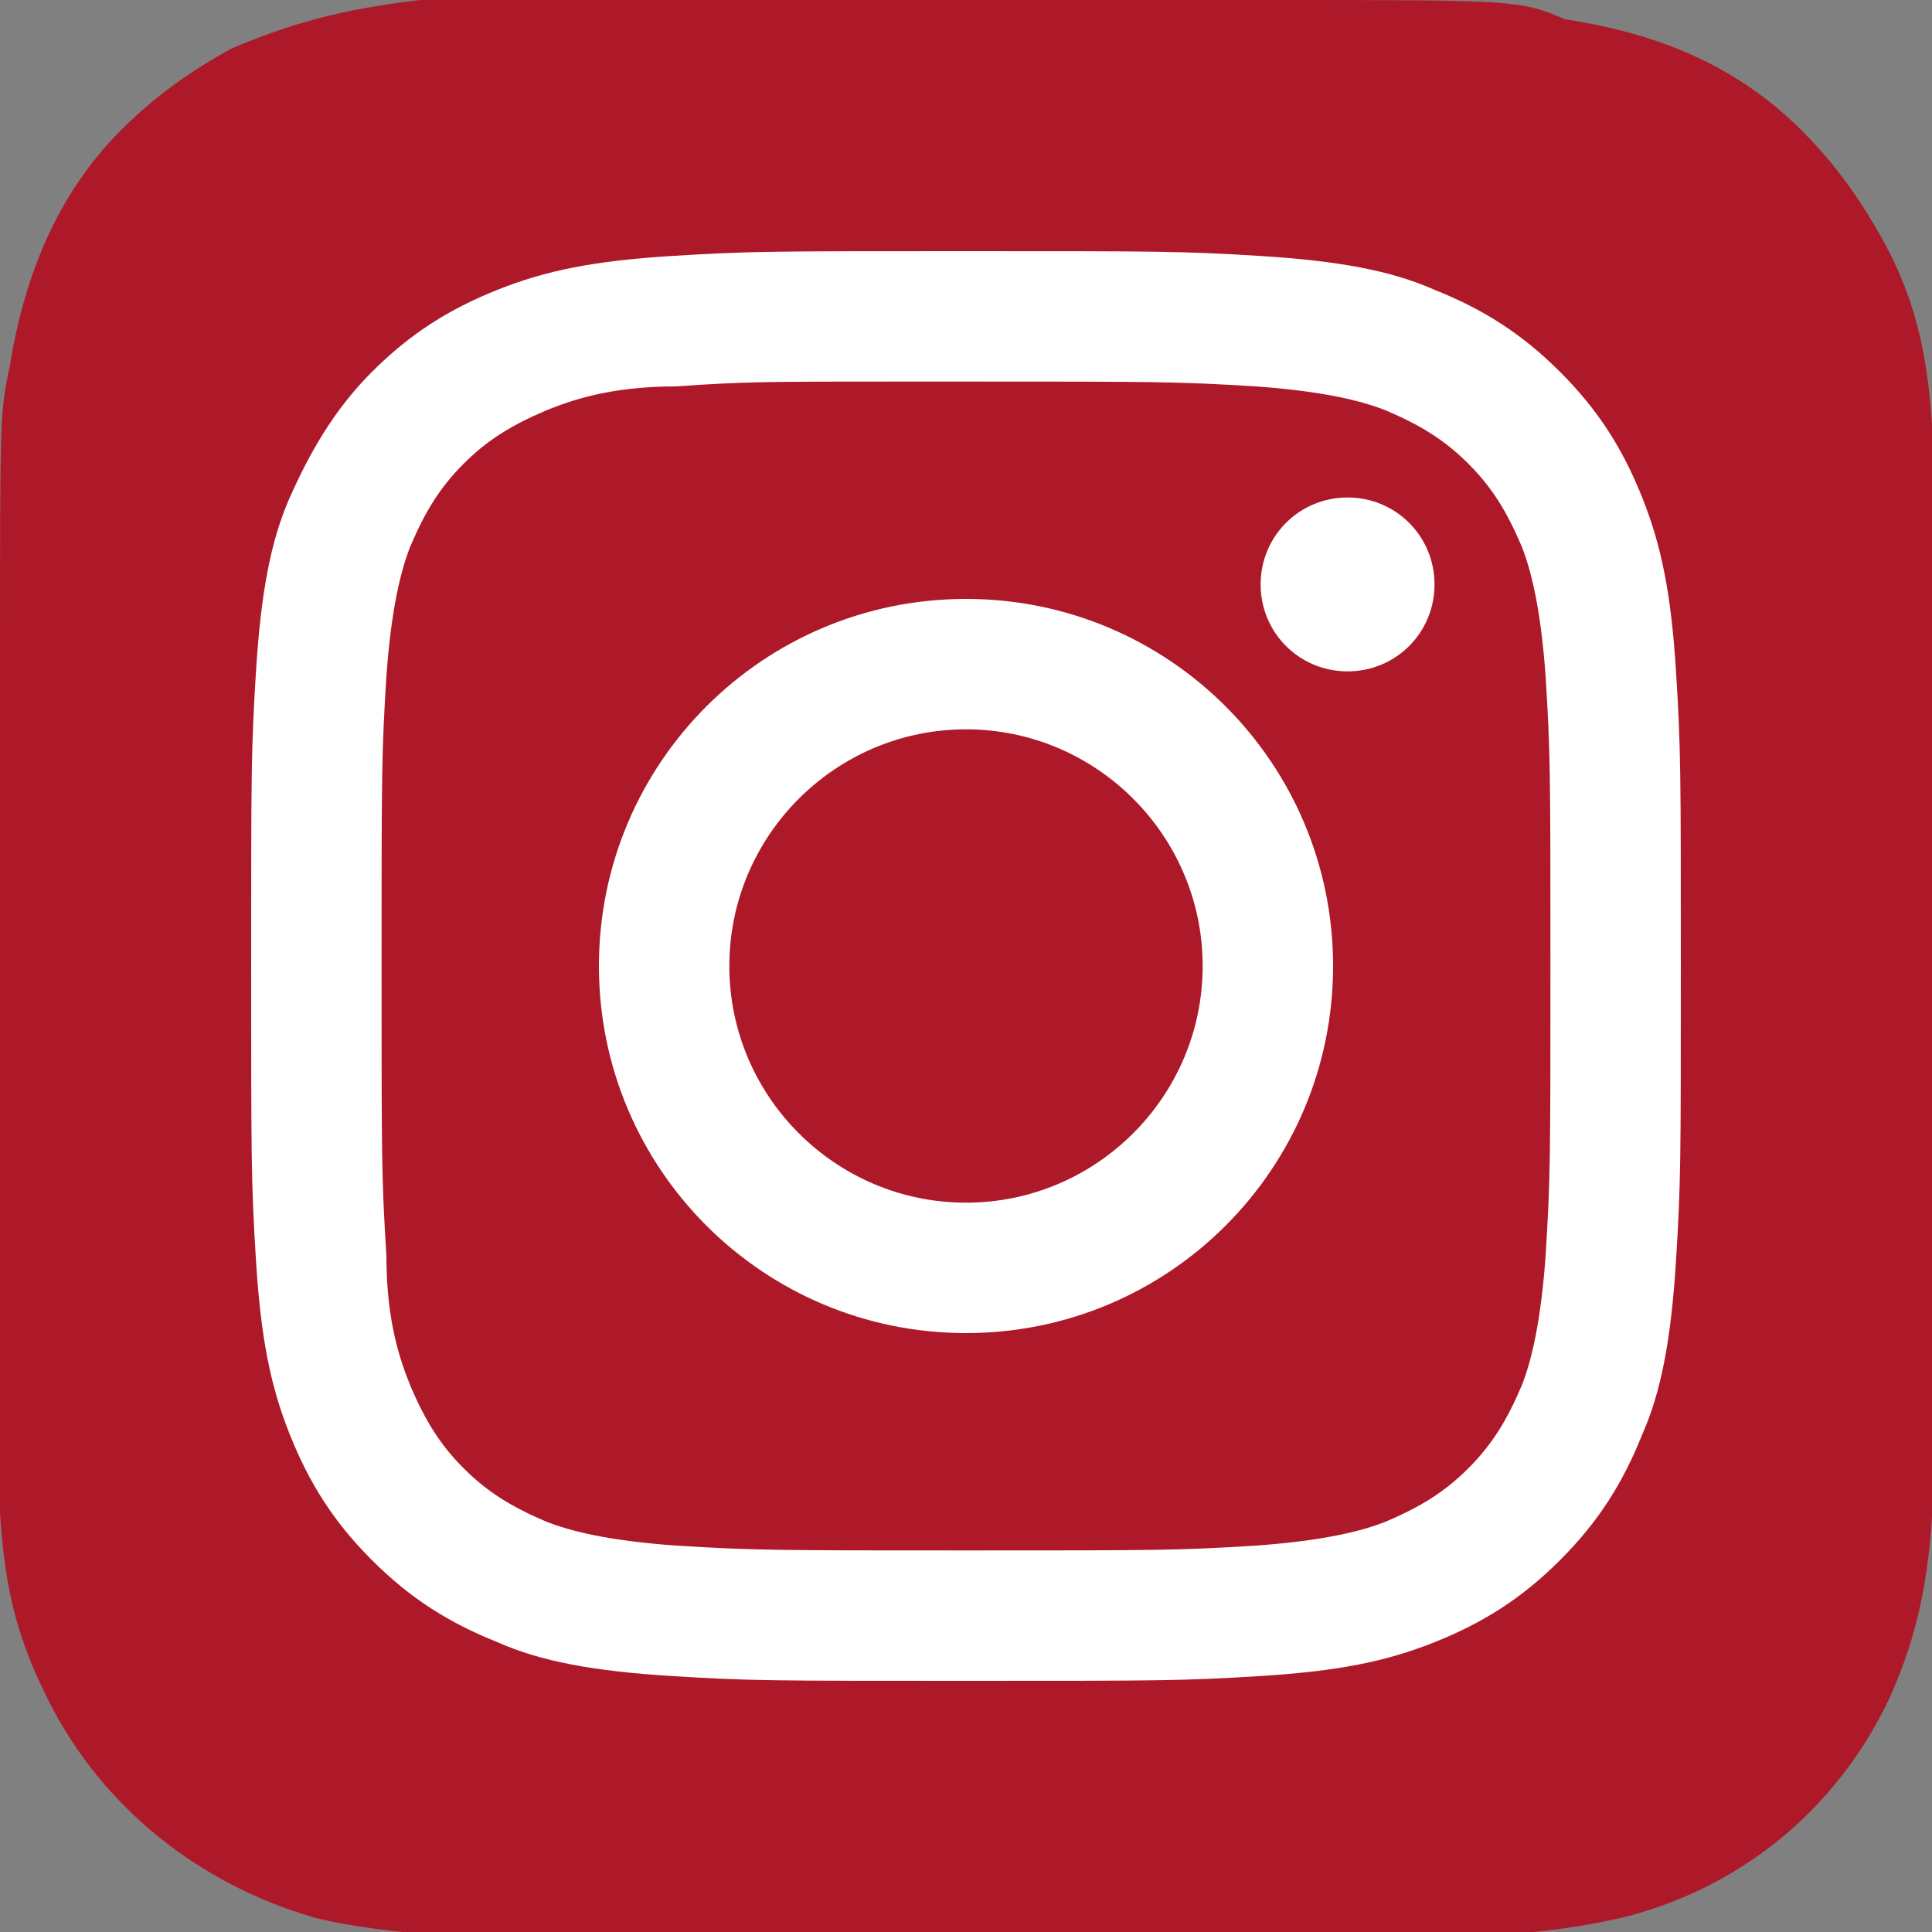
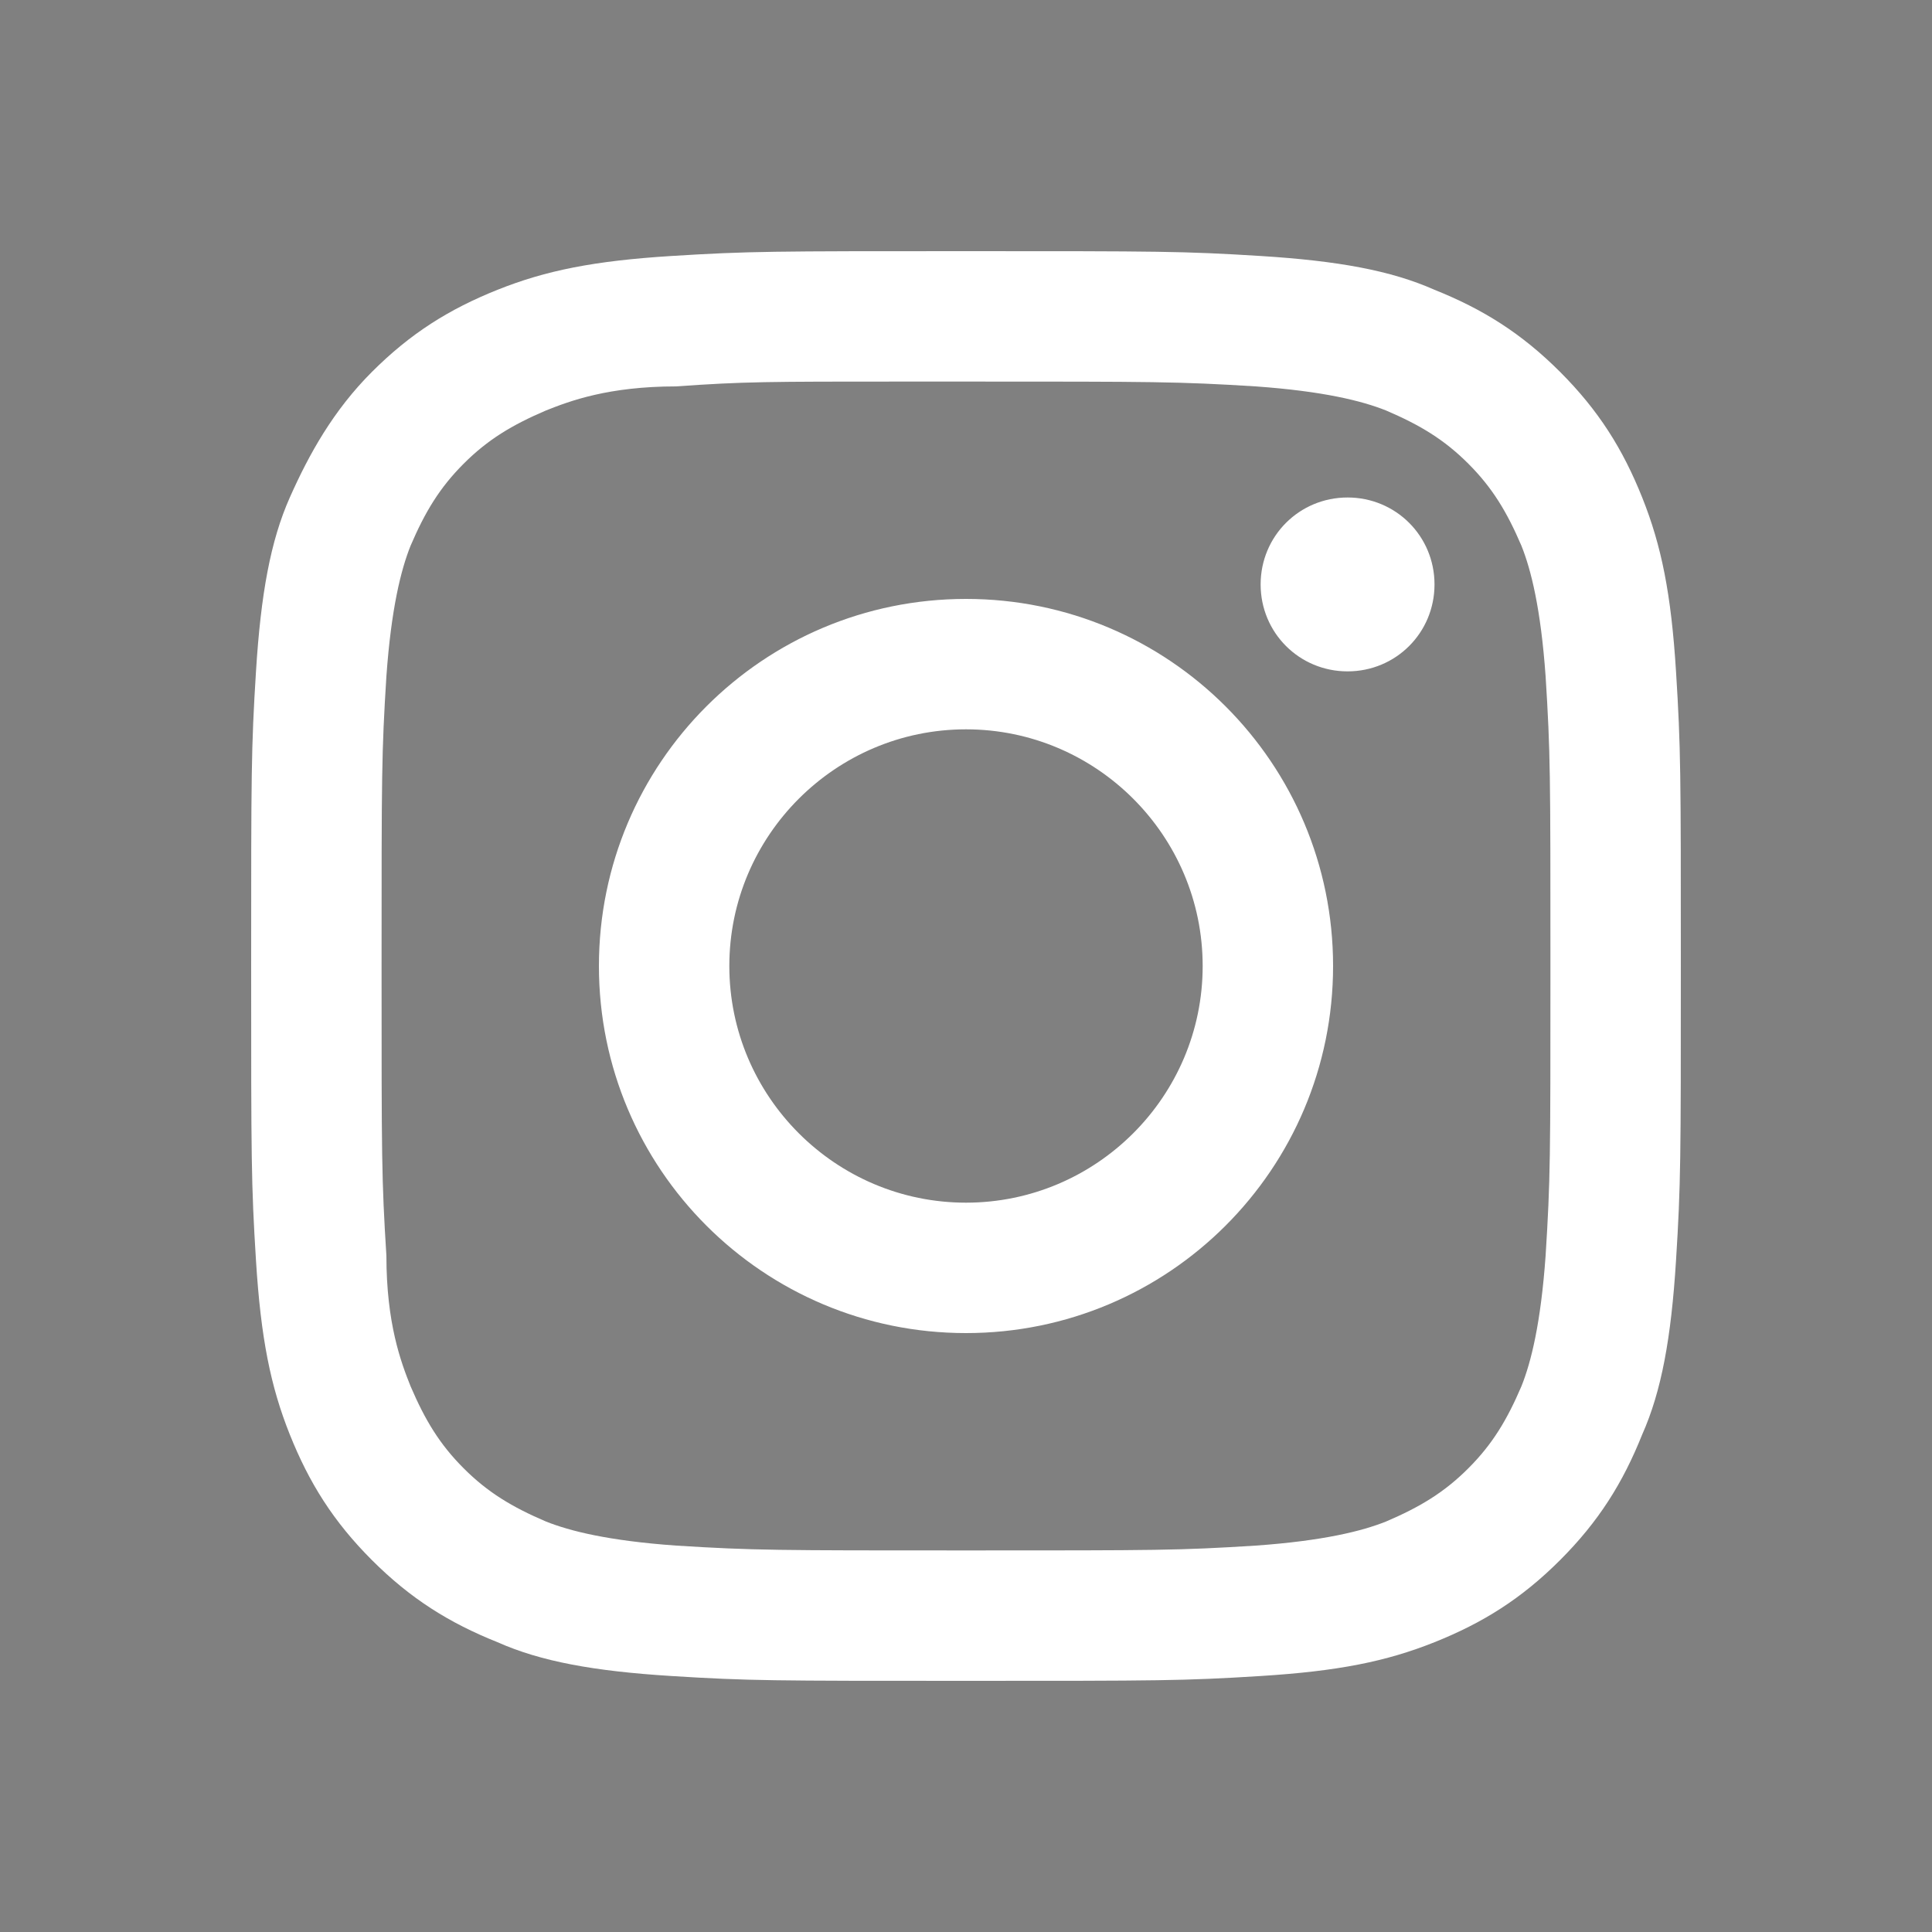
<svg xmlns="http://www.w3.org/2000/svg" version="1.1" id="Ebene_1" x="0px" y="0px" viewBox="0 0 40 40" style="enable-background:new 0 0 40 40;" xml:space="preserve" width="40" height="40">
  <rect x="0" y="0" width="40" height="40" fill="#808080" stroke="none" />
  <style type="text/css">
	.st0{fill:#AE192A;}
	.st1{fill:#FFFFFF;}
</style>
-   <path class="st0" d="M20,0C11.7,0,9.2,0,8.7,0C7,0.2,6,0.5,4.8,1C3.9,1.5,3.2,2,2.5,2.7c-1.3,1.3-2,3-2.3,4.9C0,8.5,0,8.7,0,13.5  c0,1.6,0,3.7,0,6.5c0,8.3,0,10.8,0,11.3C0.1,33,0.4,34,1,35.2c1.1,2.2,3.1,3.8,5.5,4.5c0.8,0.2,1.7,0.3,2.9,0.4c0.5,0,5.5,0,10.6,0  s10.1,0,10.6,0c1.4-0.1,2.1-0.2,3-0.4c2.4-0.6,4.4-2.2,5.5-4.5c0.5-1.1,0.8-2.2,0.9-3.8c0-0.3,0-5.8,0-11.3s0-11,0-11.3  c-0.1-1.6-0.4-2.7-1-3.8c-0.5-0.9-1-1.6-1.7-2.3c-1.3-1.3-2.9-2-4.9-2.3C31.5,0,31.3,0,26.5,0H20z" />
  <path class="st1" d="M20,5.2c-4,0-4.5,0-6.1,0.1S11.3,5.6,10.3,6c-1,0.4-1.8,0.9-2.6,1.7S6.4,9.4,6,10.3c-0.4,0.9-0.6,2-0.7,3.6  C5.2,15.5,5.2,16,5.2,20s0,4.5,0.1,6.1s0.3,2.6,0.7,3.6c0.4,1,0.9,1.8,1.7,2.6s1.6,1.3,2.6,1.7c0.9,0.4,2,0.6,3.6,0.7  c1.6,0.1,2.1,0.1,6.1,0.1s4.5,0,6.1-0.1s2.6-0.3,3.6-0.7s1.8-0.9,2.6-1.7s1.3-1.6,1.7-2.6c0.4-0.9,0.6-2,0.7-3.6  c0.1-1.6,0.1-2.1,0.1-6.1s0-4.5-0.1-6.1s-0.3-2.6-0.7-3.6s-0.9-1.8-1.7-2.6S30.7,6.4,29.7,6c-0.9-0.4-2-0.6-3.6-0.7  C24.5,5.2,24,5.2,20,5.2L20,5.2z M18.7,7.9c0.4,0,0.8,0,1.3,0c3.9,0,4.4,0,6,0.1c1.4,0.1,2.2,0.3,2.7,0.5c0.7,0.3,1.2,0.6,1.7,1.1  s0.8,1,1.1,1.7c0.2,0.5,0.4,1.3,0.5,2.7c0.1,1.6,0.1,2,0.1,6s0,4.4-0.1,6c-0.1,1.4-0.3,2.2-0.5,2.7c-0.3,0.7-0.6,1.2-1.1,1.7  s-1,0.8-1.7,1.1c-0.5,0.2-1.3,0.4-2.7,0.5c-1.6,0.1-2,0.1-6,0.1c-3.9,0-4.4,0-6-0.1c-1.4-0.1-2.2-0.3-2.7-0.5  c-0.7-0.3-1.2-0.6-1.7-1.1s-0.8-1-1.1-1.7C8.3,28.2,8,27.4,8,26c-0.1-1.6-0.1-2-0.1-6s0-4.4,0.1-6c0.1-1.4,0.3-2.2,0.5-2.7  c0.3-0.7,0.6-1.2,1.1-1.7s1-0.8,1.7-1.1C11.8,8.3,12.6,8,14,8C15.4,7.9,15.9,7.9,18.7,7.9L18.7,7.9z M27.9,10.3  c-1,0-1.8,0.8-1.8,1.8s0.8,1.8,1.8,1.8s1.8-0.8,1.8-1.8S28.9,10.3,27.9,10.3L27.9,10.3z M20,12.4c-4.2,0-7.6,3.4-7.6,7.6  s3.4,7.6,7.6,7.6s7.6-3.4,7.6-7.6S24.2,12.4,20,12.4L20,12.4z M20,15.1c2.7,0,4.9,2.2,4.9,4.9s-2.2,4.9-4.9,4.9s-4.9-2.2-4.9-4.9  S17.3,15.1,20,15.1z" />
</svg>